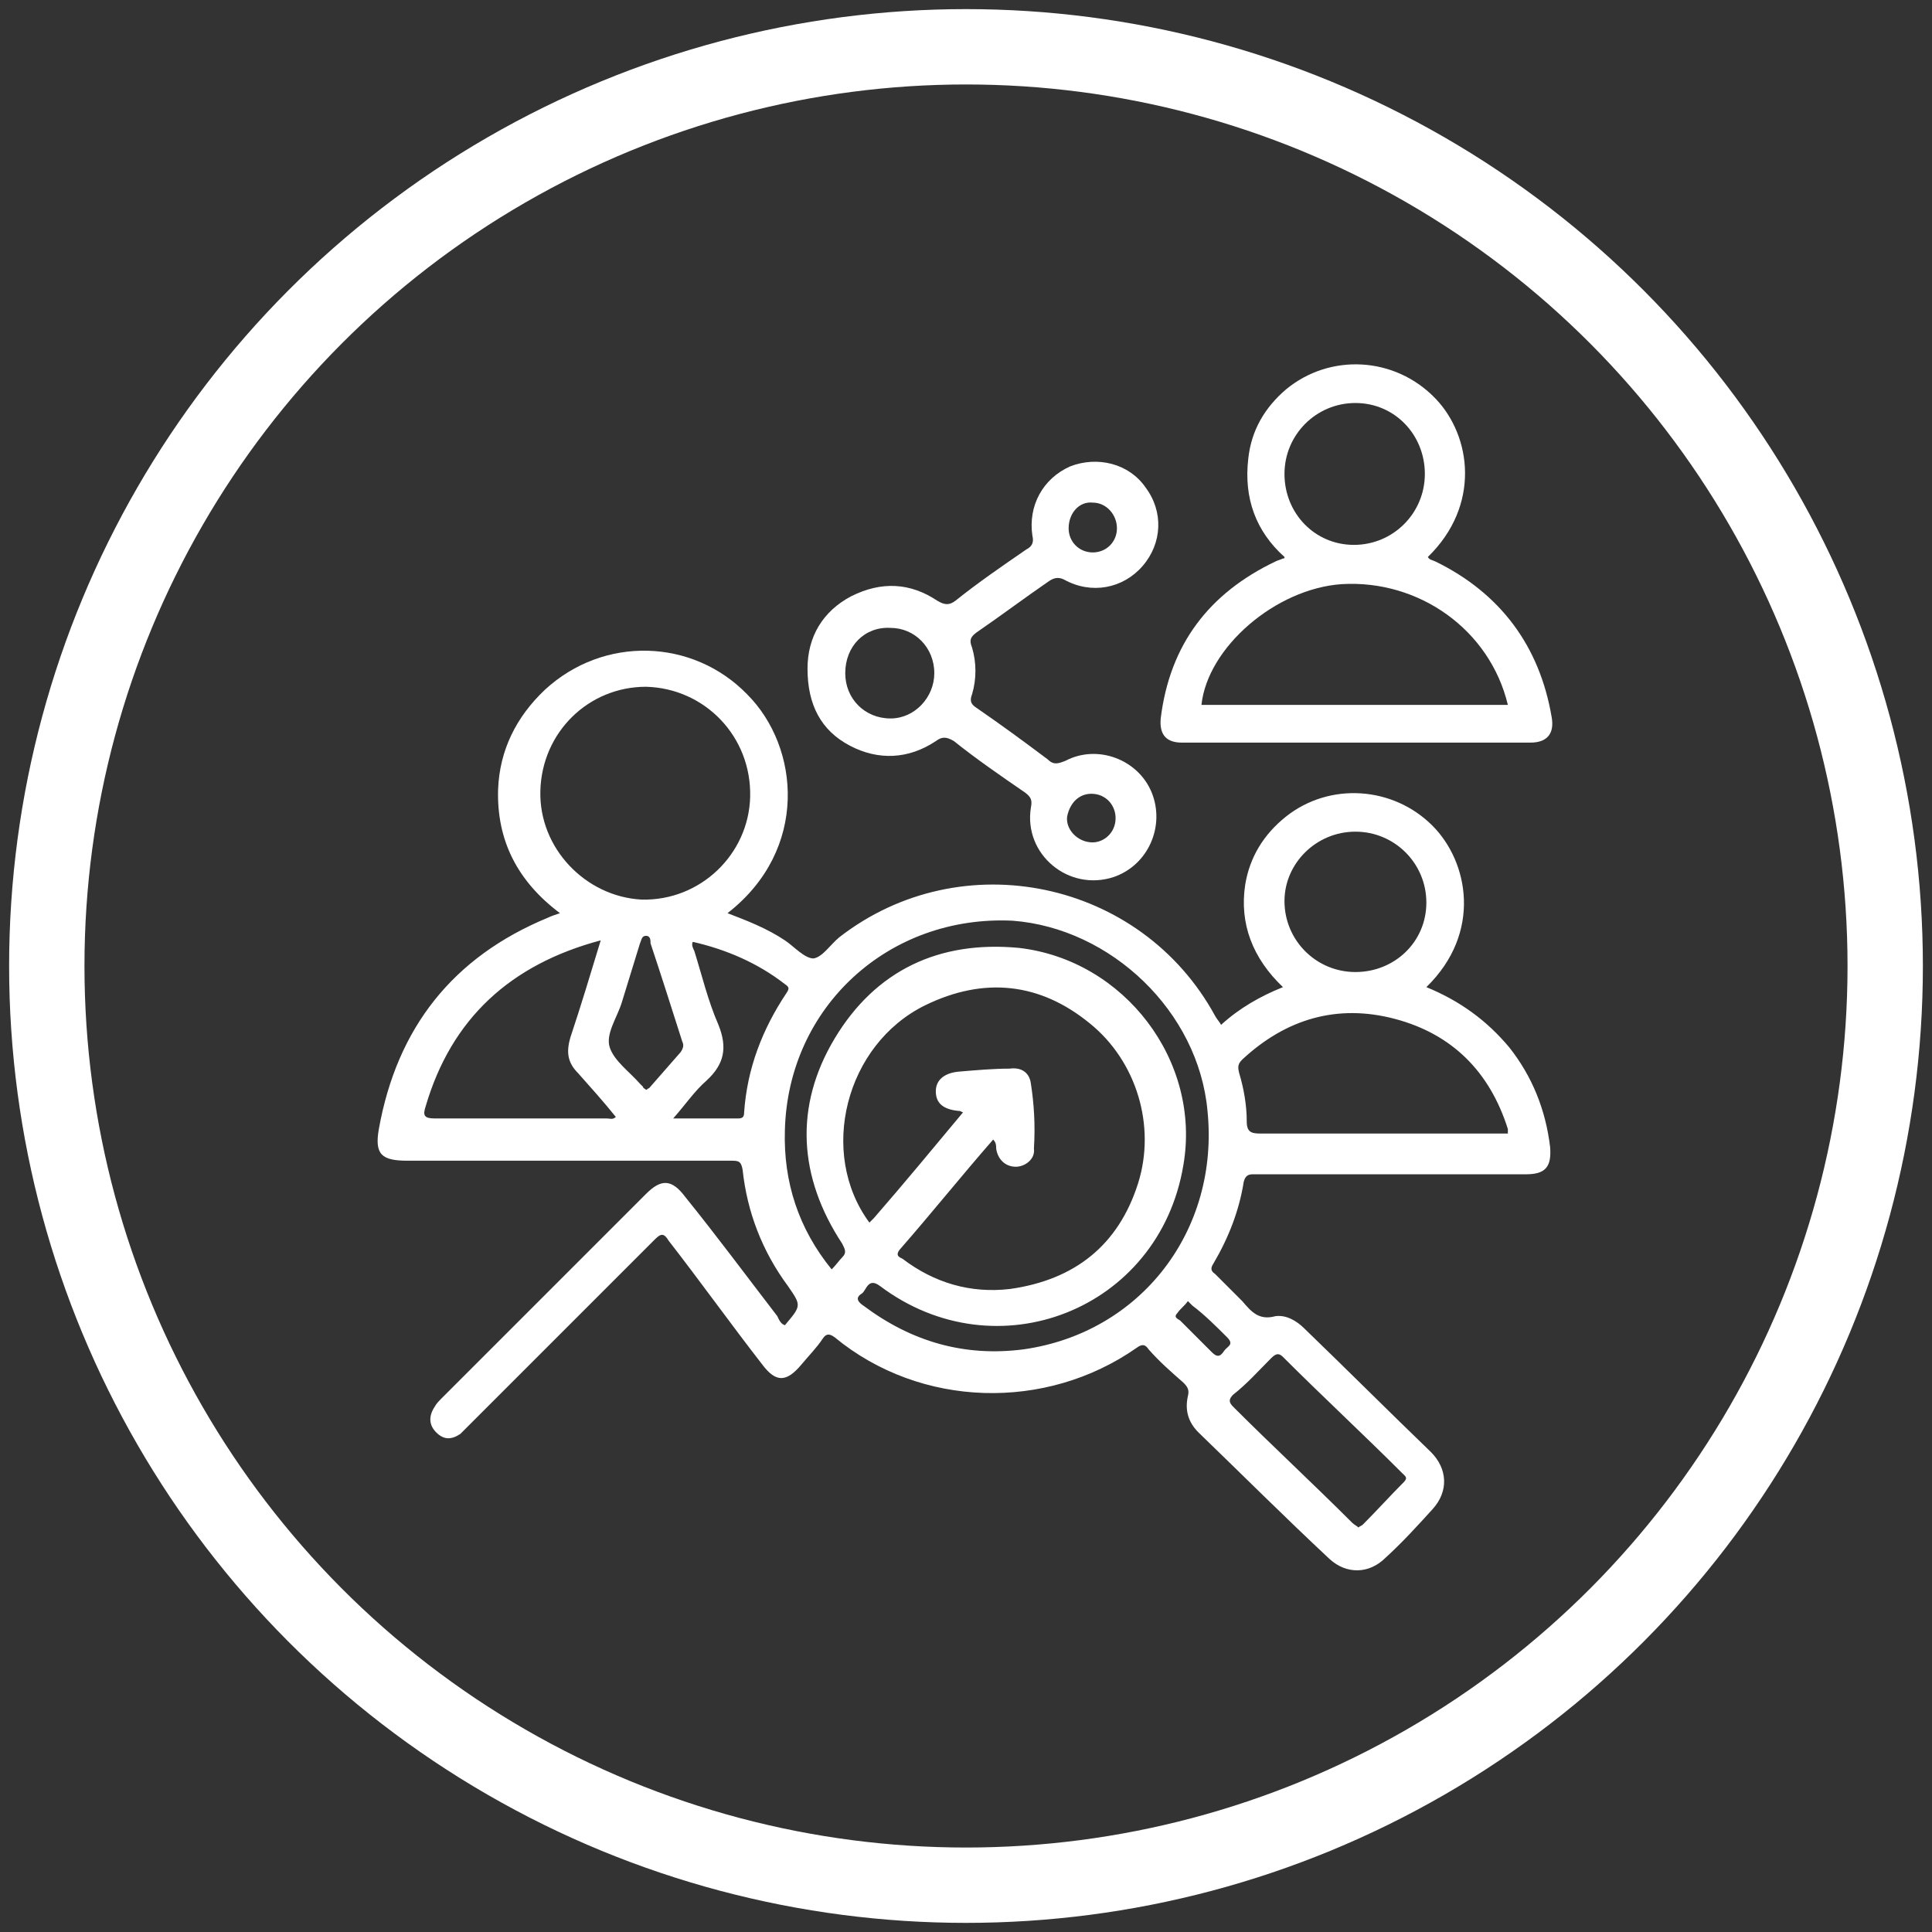
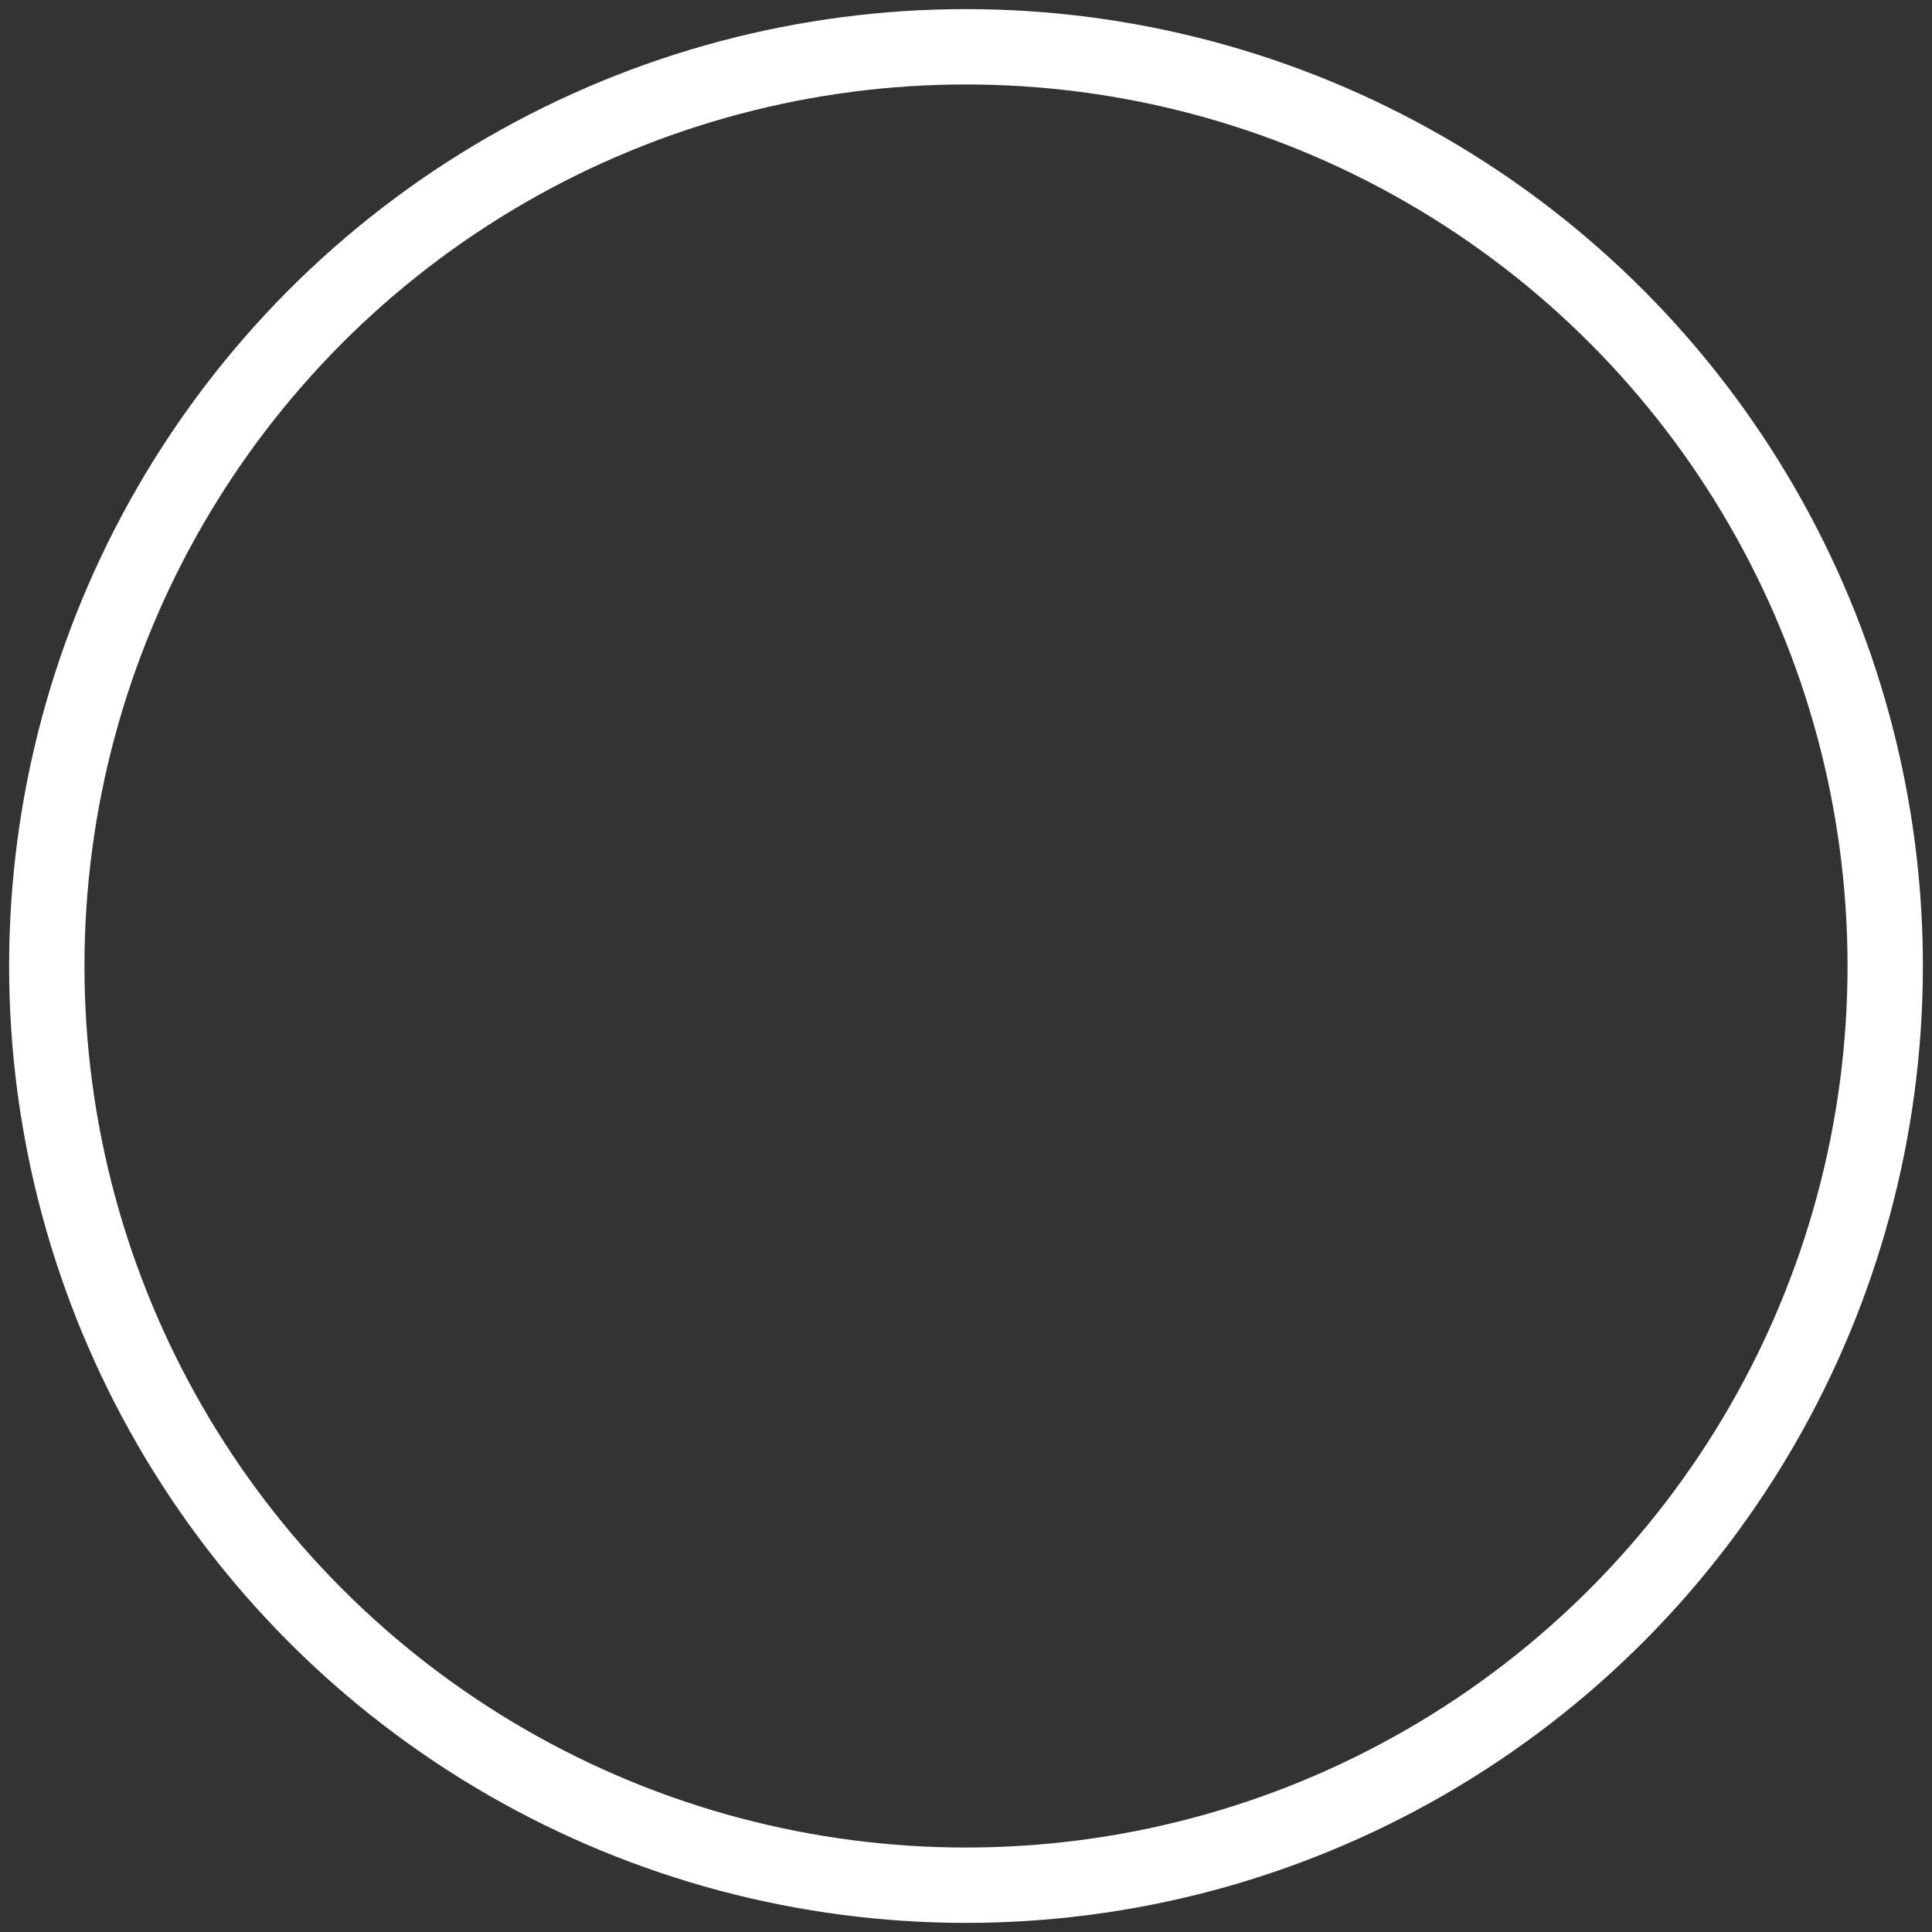
<svg xmlns="http://www.w3.org/2000/svg" id="Layer_1" x="0px" y="0px" viewBox="0 0 128 128" style="enable-background:new 0 0 128 128;" xml:space="preserve">
  <rect x="0" y="0" width="128" height="128" fill="#333333" stroke="none" />
  <style type="text/css">	.st0{fill:none;stroke:#FFFFFF;stroke-width:4.992;stroke-miterlimit:10;}	.st1{fill:#FFFFFF;}</style>
  <circle class="st0" cx="64" cy="64" r="60.9" />
  <g>
-     <path class="st1" d="M100,69.4c-1.5-1.8-3.3-3.1-5.5-4c3.7-3.6,2.8-8.3,0.4-10.7c-2.6-2.6-6.8-2.9-9.7-0.6  c-1.5,1.2-2.4,2.7-2.7,4.5c-0.4,2.6,0.5,4.9,2.5,6.8c-1.5,0.6-2.9,1.4-4.1,2.5c-0.1-0.2-0.3-0.4-0.4-0.6c-4.9-9-16.8-11.5-24.9-5.2  c-0.6,0.5-1.1,1.3-1.7,1.4c-0.6,0-1.3-0.8-1.9-1.2c-1.2-0.8-2.5-1.3-3.8-1.8c5.4-4.2,4.8-11,1.3-14.5c-3.6-3.7-9.5-3.9-13.4-0.3  c-1.9,1.8-3,4-3.1,6.6c-0.1,3.4,1.3,6.1,4.1,8.2c-0.3,0.1-0.6,0.2-0.8,0.3c-6.3,2.6-10,7.3-11.2,14c-0.3,1.7,0.2,2.1,1.9,2.1  c7.1,0,14.2,0,21.4,0c0.5,0,0.7,0,0.8,0.6c0.3,2.8,1.3,5.4,3,7.7c0.9,1.3,0.9,1.3-0.2,2.6c-0.3-0.1-0.4-0.4-0.5-0.6  c-2-2.6-4-5.3-6.1-7.9c-0.9-1.2-1.6-1.2-2.6-0.2c-4.5,4.5-9,9-13.5,13.5c-0.2,0.2-0.4,0.4-0.5,0.6c-0.4,0.6-0.4,1.2,0.1,1.7  s1,0.5,1.6,0.1c0.2-0.2,0.4-0.4,0.6-0.6c4.1-4.1,8.2-8.2,12.3-12.3c0.4-0.4,0.6-0.4,0.9,0.1c2.1,2.7,4.1,5.5,6.2,8.2  c0.9,1.2,1.6,1.2,2.6,0c0.5-0.6,1-1.1,1.4-1.7c0.2-0.3,0.4-0.4,0.8-0.1c5.7,4.7,14,4.9,20,0.7c0.4-0.3,0.6-0.2,0.8,0.1  c0.7,0.8,1.5,1.5,2.3,2.2c0.3,0.3,0.4,0.5,0.3,0.9c-0.2,0.9,0,1.7,0.7,2.4c2.9,2.8,5.7,5.6,8.7,8.4c1.1,1,2.6,1,3.7-0.1  c1.1-1,2.1-2.1,3.1-3.2c1.1-1.2,1-2.7-0.1-3.8c-2.8-2.7-5.6-5.5-8.4-8.2c-0.5-0.5-1.2-0.9-1.9-0.8c-1.1,0.3-1.6-0.3-2.2-1  c-0.6-0.6-1.2-1.2-1.8-1.8c-0.3-0.2-0.3-0.4-0.1-0.7c1-1.7,1.7-3.5,2-5.4c0.1-0.4,0.3-0.5,0.6-0.5c0.2,0,0.3,0,0.5,0  c5.9,0,11.7,0,17.6,0c1.3,0,1.7-0.5,1.6-1.8C102.4,73.5,101.5,71.3,100,69.4z M35.8,52.4c0.1-3.9,3.2-6.9,7-6.9  c3.9,0.1,7,3.3,6.9,7.3c-0.1,3.8-3.3,6.9-7.2,6.8C38.8,59.4,35.7,56.2,35.8,52.4z M40.2,74.1c-3.8,0-7.6,0-11.4,0  c-0.7,0-0.8-0.2-0.6-0.8c1.7-5.8,5.6-9.4,11.6-11c-0.7,2.3-1.3,4.3-2,6.4c-0.3,1-0.2,1.7,0.5,2.4C39.1,72,40,73,40.8,74  C40.6,74.2,40.4,74.1,40.2,74.1z M42.8,72.2c-0.1-0.1-0.2-0.1-0.2-0.2c-0.1-0.1-0.1-0.1-0.2-0.2c-0.7-0.8-1.7-1.5-2-2.4  s0.5-2,0.8-3c0.4-1.3,0.8-2.6,1.2-3.9c0.1-0.2,0.1-0.5,0.4-0.5c0.3,0,0.3,0.3,0.3,0.5c0.7,2.1,1.4,4.3,2.1,6.5  c0.1,0.2,0.1,0.4-0.1,0.7c-0.7,0.8-1.4,1.6-2.1,2.4C42.9,72.1,42.9,72.2,42.8,72.2z M49.3,73.7c0,0.3-0.1,0.4-0.4,0.4  c-1.3,0-2.7,0-4.3,0c0.8-0.9,1.4-1.8,2.2-2.5c1.2-1.1,1.4-2.2,0.8-3.7c-0.7-1.6-1.1-3.3-1.6-4.9c-0.1-0.2-0.2-0.4-0.1-0.6  c2.2,0.5,4.3,1.4,6.1,2.8c0.3,0.2,0.3,0.3,0.1,0.6C50.5,68.2,49.5,70.8,49.3,73.7z M68.3,71.8c-0.1-0.8-0.7-1.1-1.4-1  c-1.1,0-2.2,0.1-3.4,0.2c-1,0.1-1.5,0.6-1.5,1.3c0,0.8,0.5,1.2,1.5,1.3c0.1,0,0.1,0,0.3,0.1c-2,2.4-3.9,4.7-5.9,7  c-0.1,0.1-0.2,0.2-0.3,0.3c-3.4-4.6-1.6-11.8,3.7-14.4c3.9-1.9,7.6-1.5,10.9,1.2c3.1,2.5,4.4,6.8,3.2,10.6c-1.3,4.1-4.2,6.4-8.5,7  c-2.6,0.3-5-0.4-7.1-2c-0.2-0.1-0.5-0.2-0.2-0.6c2.1-2.4,4.1-4.9,6.2-7.3c0.2,0.2,0.2,0.4,0.2,0.6c0.1,0.7,0.6,1.2,1.3,1.2  c0.6,0,1.3-0.5,1.2-1.2C68.6,74.5,68.5,73.1,68.3,71.8z M67.8,89.4c-3.9,0.5-7.4-0.5-10.6-2.9c-0.3-0.2-0.6-0.5-0.1-0.8  c0.3-0.2,0.4-1.1,1.2-0.5c7.7,5.8,18.5,1.6,20.1-8c1.2-6.9-3.9-13.6-10.9-14.4c-5.3-0.5-9.5,1.5-12.2,6s-2.4,9.2,0.5,13.6  c0.2,0.4,0.3,0.6,0,0.9c-0.2,0.2-0.4,0.5-0.7,0.8c-2.2-2.7-3.2-5.8-3.1-9.2c0.2-8.2,6.9-14.3,15.1-13.9c6.5,0.5,12.3,6,12.9,12.6  C80.8,81.5,75.6,88.3,67.8,89.4z M84.2,90c0.3-0.3,0.5-0.4,0.8-0.1c2.6,2.6,5.3,5.1,7.9,7.7c0.2,0.2,0.4,0.3,0.1,0.6  c-0.9,0.9-1.8,1.9-2.7,2.8c-0.1,0.1-0.2,0.1-0.3,0.2c-0.1-0.1-0.3-0.2-0.4-0.3c-2.6-2.6-5.3-5.1-7.9-7.7c-0.3-0.3-0.3-0.5,0-0.8  C82.6,91.7,83.4,90.8,84.2,90z M81.3,88.6c0.5,0.5,0,0.6-0.2,0.9s-0.4,0.5-0.8,0.1c-0.7-0.7-1.4-1.4-2.1-2.1  c-0.1-0.1-0.5-0.2-0.2-0.5c0.2-0.3,0.5-0.5,0.7-0.8c0.1,0.1,0.2,0.2,0.3,0.3C79.8,87.1,80.6,87.9,81.3,88.6z M89.8,55.1  c2.6,0,4.7,2.1,4.7,4.7c0,2.6-2.1,4.6-4.7,4.6s-4.7-2.1-4.7-4.7C85.1,57.2,87.2,55.1,89.8,55.1z M99.9,75.1c-0.8,0-1.7,0-2.5,0  c-4.6,0-9.3,0-13.9,0c-0.6,0-0.9-0.1-0.9-0.8c0-1.1-0.2-2.2-0.5-3.2c-0.1-0.4-0.1-0.6,0.2-0.9c2.9-2.7,6.3-3.7,10.1-2.7  c3.8,1,6.3,3.5,7.5,7.3C99.9,74.9,99.9,74.9,99.9,75.1z" />
-     <path class="st1" d="M95.1,37.2c-0.2-0.1-0.4-0.1-0.5-0.3c3.5-3.4,2.9-8,0.5-10.5c-2.7-2.8-7-3-9.9-0.6c-1.4,1.2-2.3,2.7-2.5,4.6  c-0.3,2.6,0.5,4.8,2.4,6.5c0,0.1,0,0.1-0.1,0.1c-0.2,0.1-0.3,0.1-0.5,0.2c-4.4,2.1-7,5.5-7.6,10.4c-0.1,1.1,0.4,1.6,1.4,1.6  c7.7,0,15.4,0,23.1,0c1.1,0,1.6-0.6,1.4-1.7C102,42.8,99.4,39.3,95.1,37.2z M89.8,26.7c2.6,0,4.6,2.1,4.6,4.7s-2.1,4.7-4.7,4.7  s-4.6-2.1-4.6-4.7C85.1,28.8,87.2,26.7,89.8,26.7z M79.6,46.7c0.4-3.8,4.9-7.7,9.3-8c5.1-0.3,9.8,3,11,8  C93.2,46.7,86.4,46.7,79.6,46.7z" />
-     <path class="st1" d="M56.3,49.4c1.9,1,3.9,0.9,5.7-0.3c0.4-0.3,0.7-0.3,1.2,0c1.5,1.2,3.1,2.3,4.7,3.4c0.4,0.3,0.5,0.5,0.4,1  c-0.5,3.1,2.5,5.6,5.5,4.6c2.3-0.8,3.4-3.4,2.5-5.6c-0.9-2.2-3.6-3.2-5.7-2.1c-0.5,0.2-0.8,0.3-1.2-0.1c-1.6-1.2-3.1-2.3-4.7-3.4  c-0.3-0.2-0.5-0.4-0.3-0.9c0.3-1,0.3-2.1,0-3.1c-0.2-0.5-0.1-0.7,0.3-1c1.6-1.1,3.2-2.3,4.8-3.4c0.3-0.2,0.6-0.3,1-0.1  c1.8,1,3.9,0.6,5.2-0.9c1.3-1.5,1.4-3.6,0.2-5.2c-1.1-1.6-3.2-2.1-5-1.4c-1.8,0.8-2.8,2.6-2.5,4.6c0.1,0.4,0,0.7-0.4,0.9  c-1.6,1.1-3.2,2.2-4.7,3.4c-0.4,0.3-0.7,0.3-1.2,0c-1.8-1.2-3.7-1.3-5.7-0.3c-1.9,1-2.9,2.7-2.9,4.8C53.5,46.7,54.4,48.4,56.3,49.4  z M72.5,52.6c0.9,0.1,1.5,0.9,1.4,1.8c-0.1,0.9-0.9,1.5-1.7,1.4c-0.9-0.1-1.6-0.9-1.5-1.7C70.9,53.1,71.6,52.5,72.5,52.6z   M72.4,33.3c0.9,0,1.6,0.8,1.6,1.7s-0.7,1.6-1.6,1.6s-1.6-0.7-1.6-1.6C70.8,34,71.5,33.2,72.4,33.3z M59,41.6c1.6,0,2.9,1.3,2.9,3  c0,1.6-1.3,3-2.9,3c-1.7,0-3-1.3-3-3C56,42.8,57.3,41.5,59,41.6z" />
-   </g>
+     </g>
</svg>